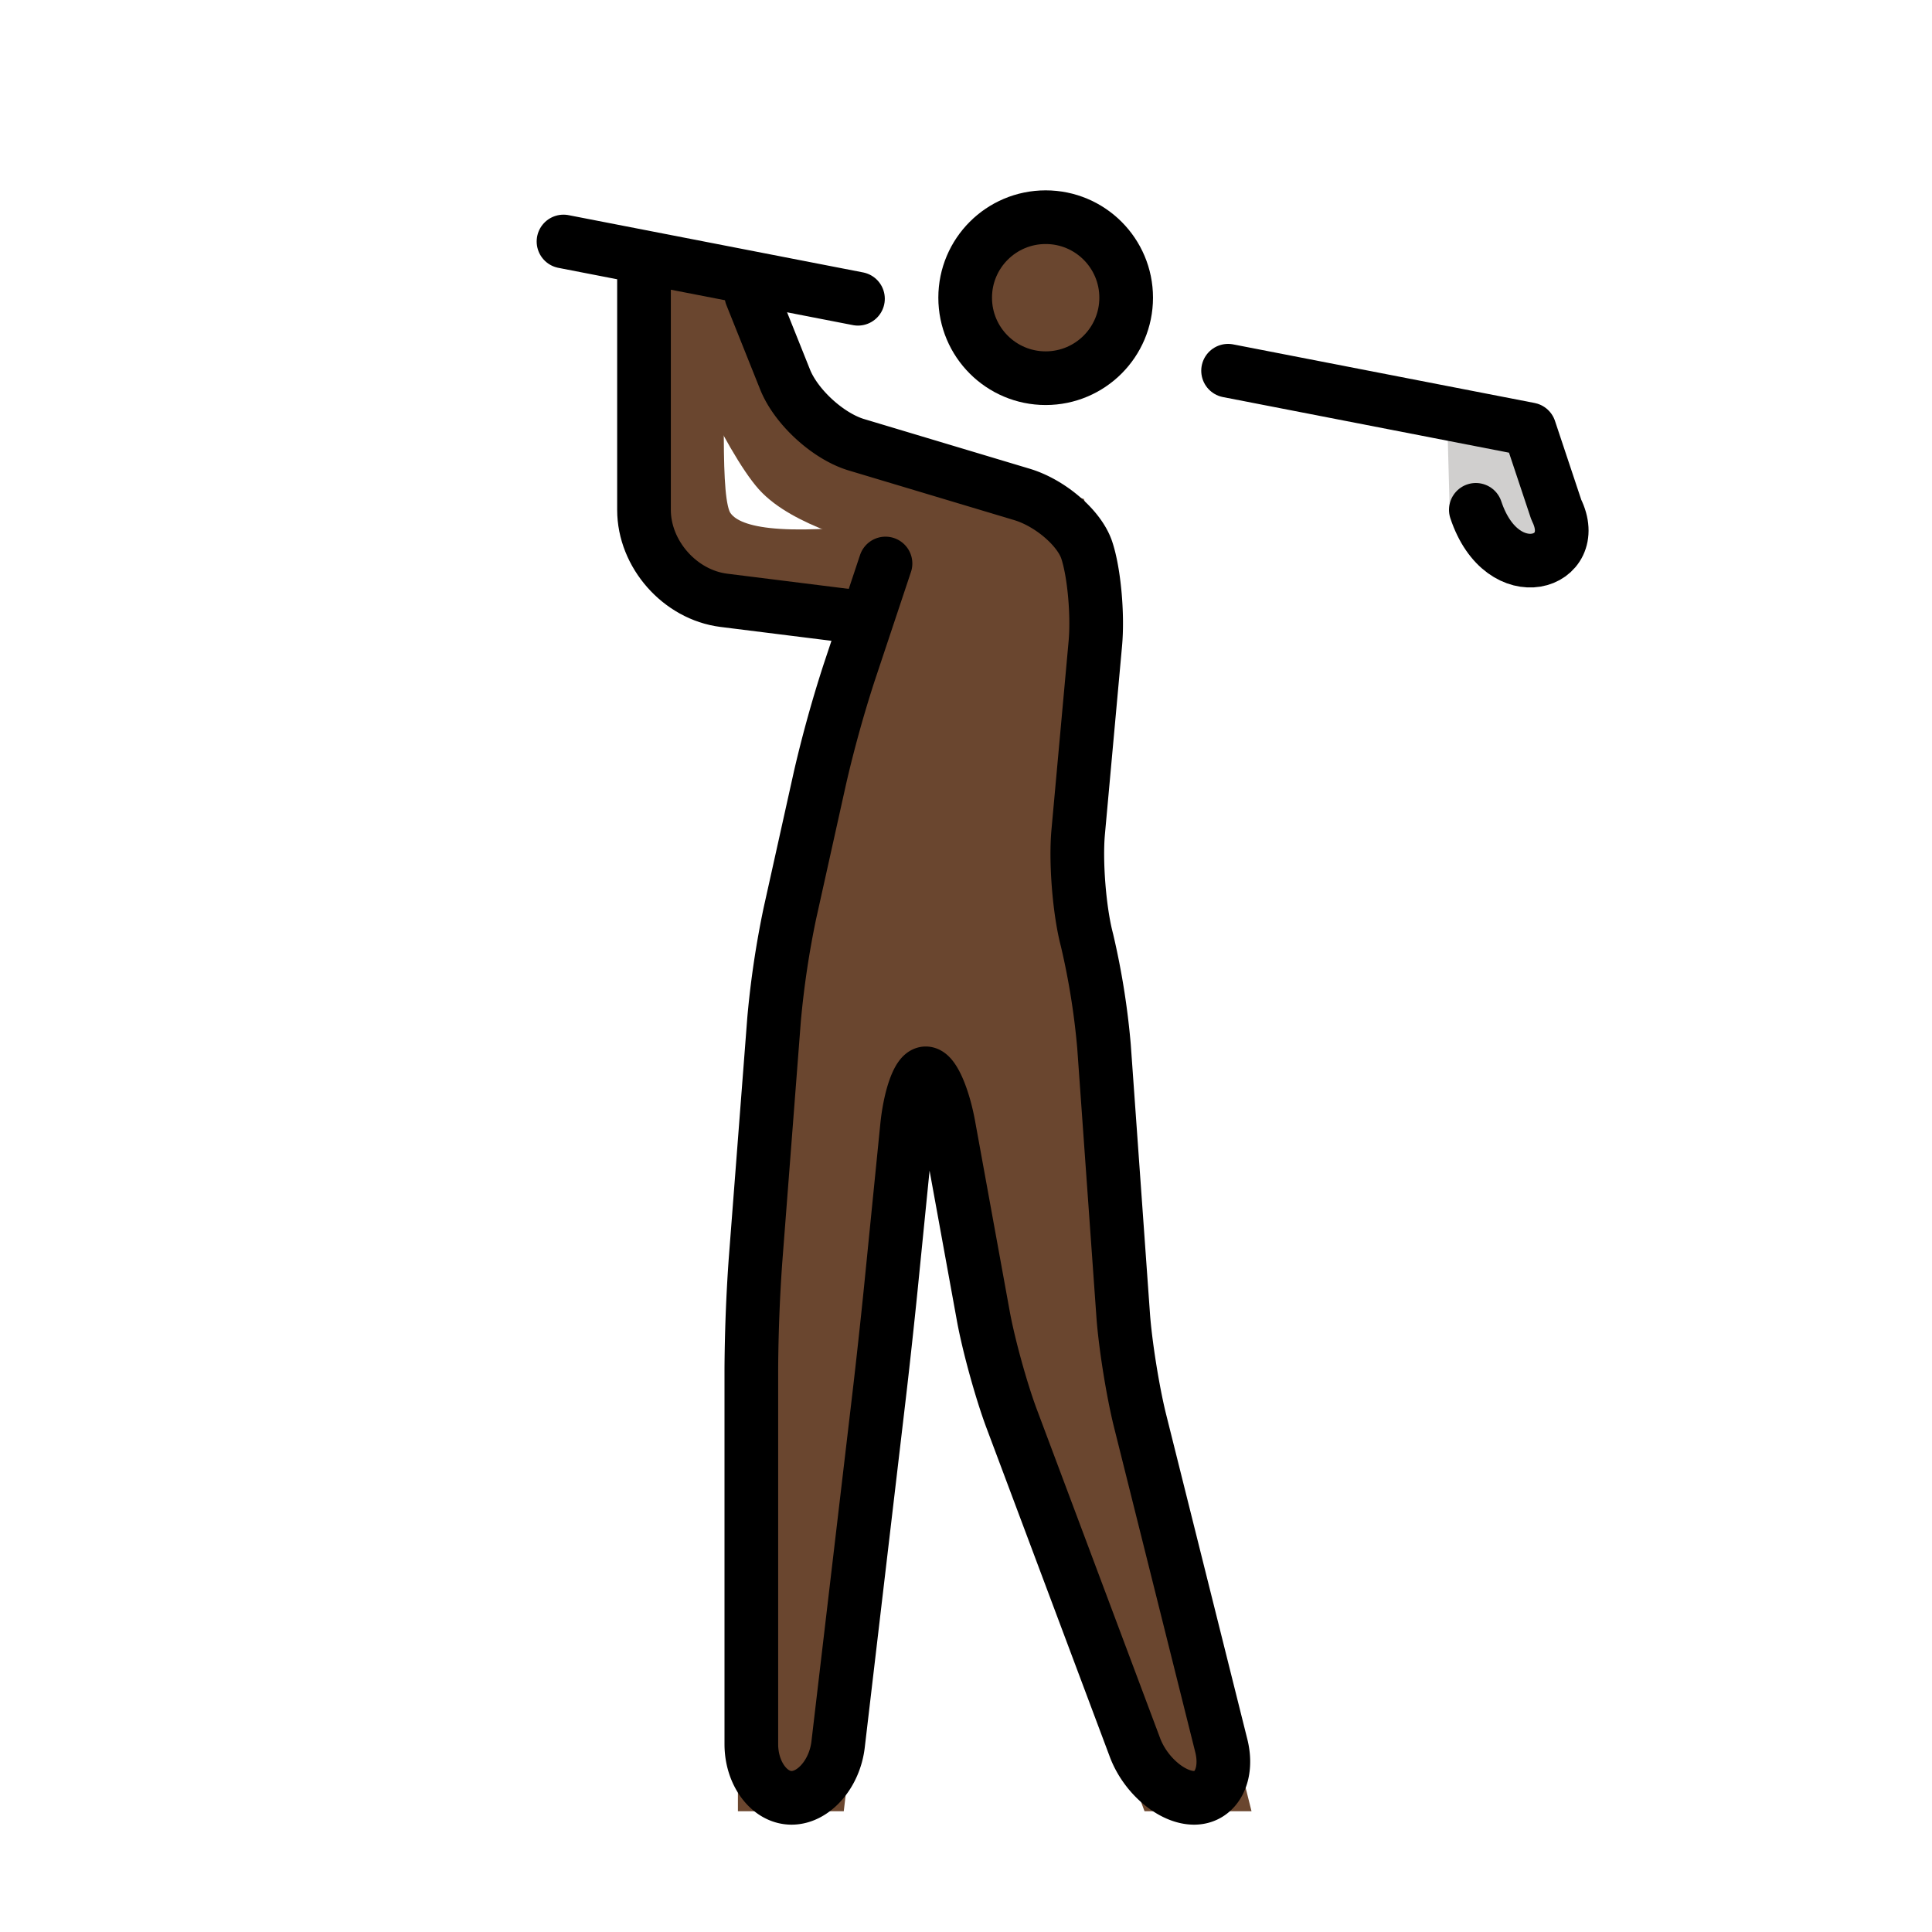
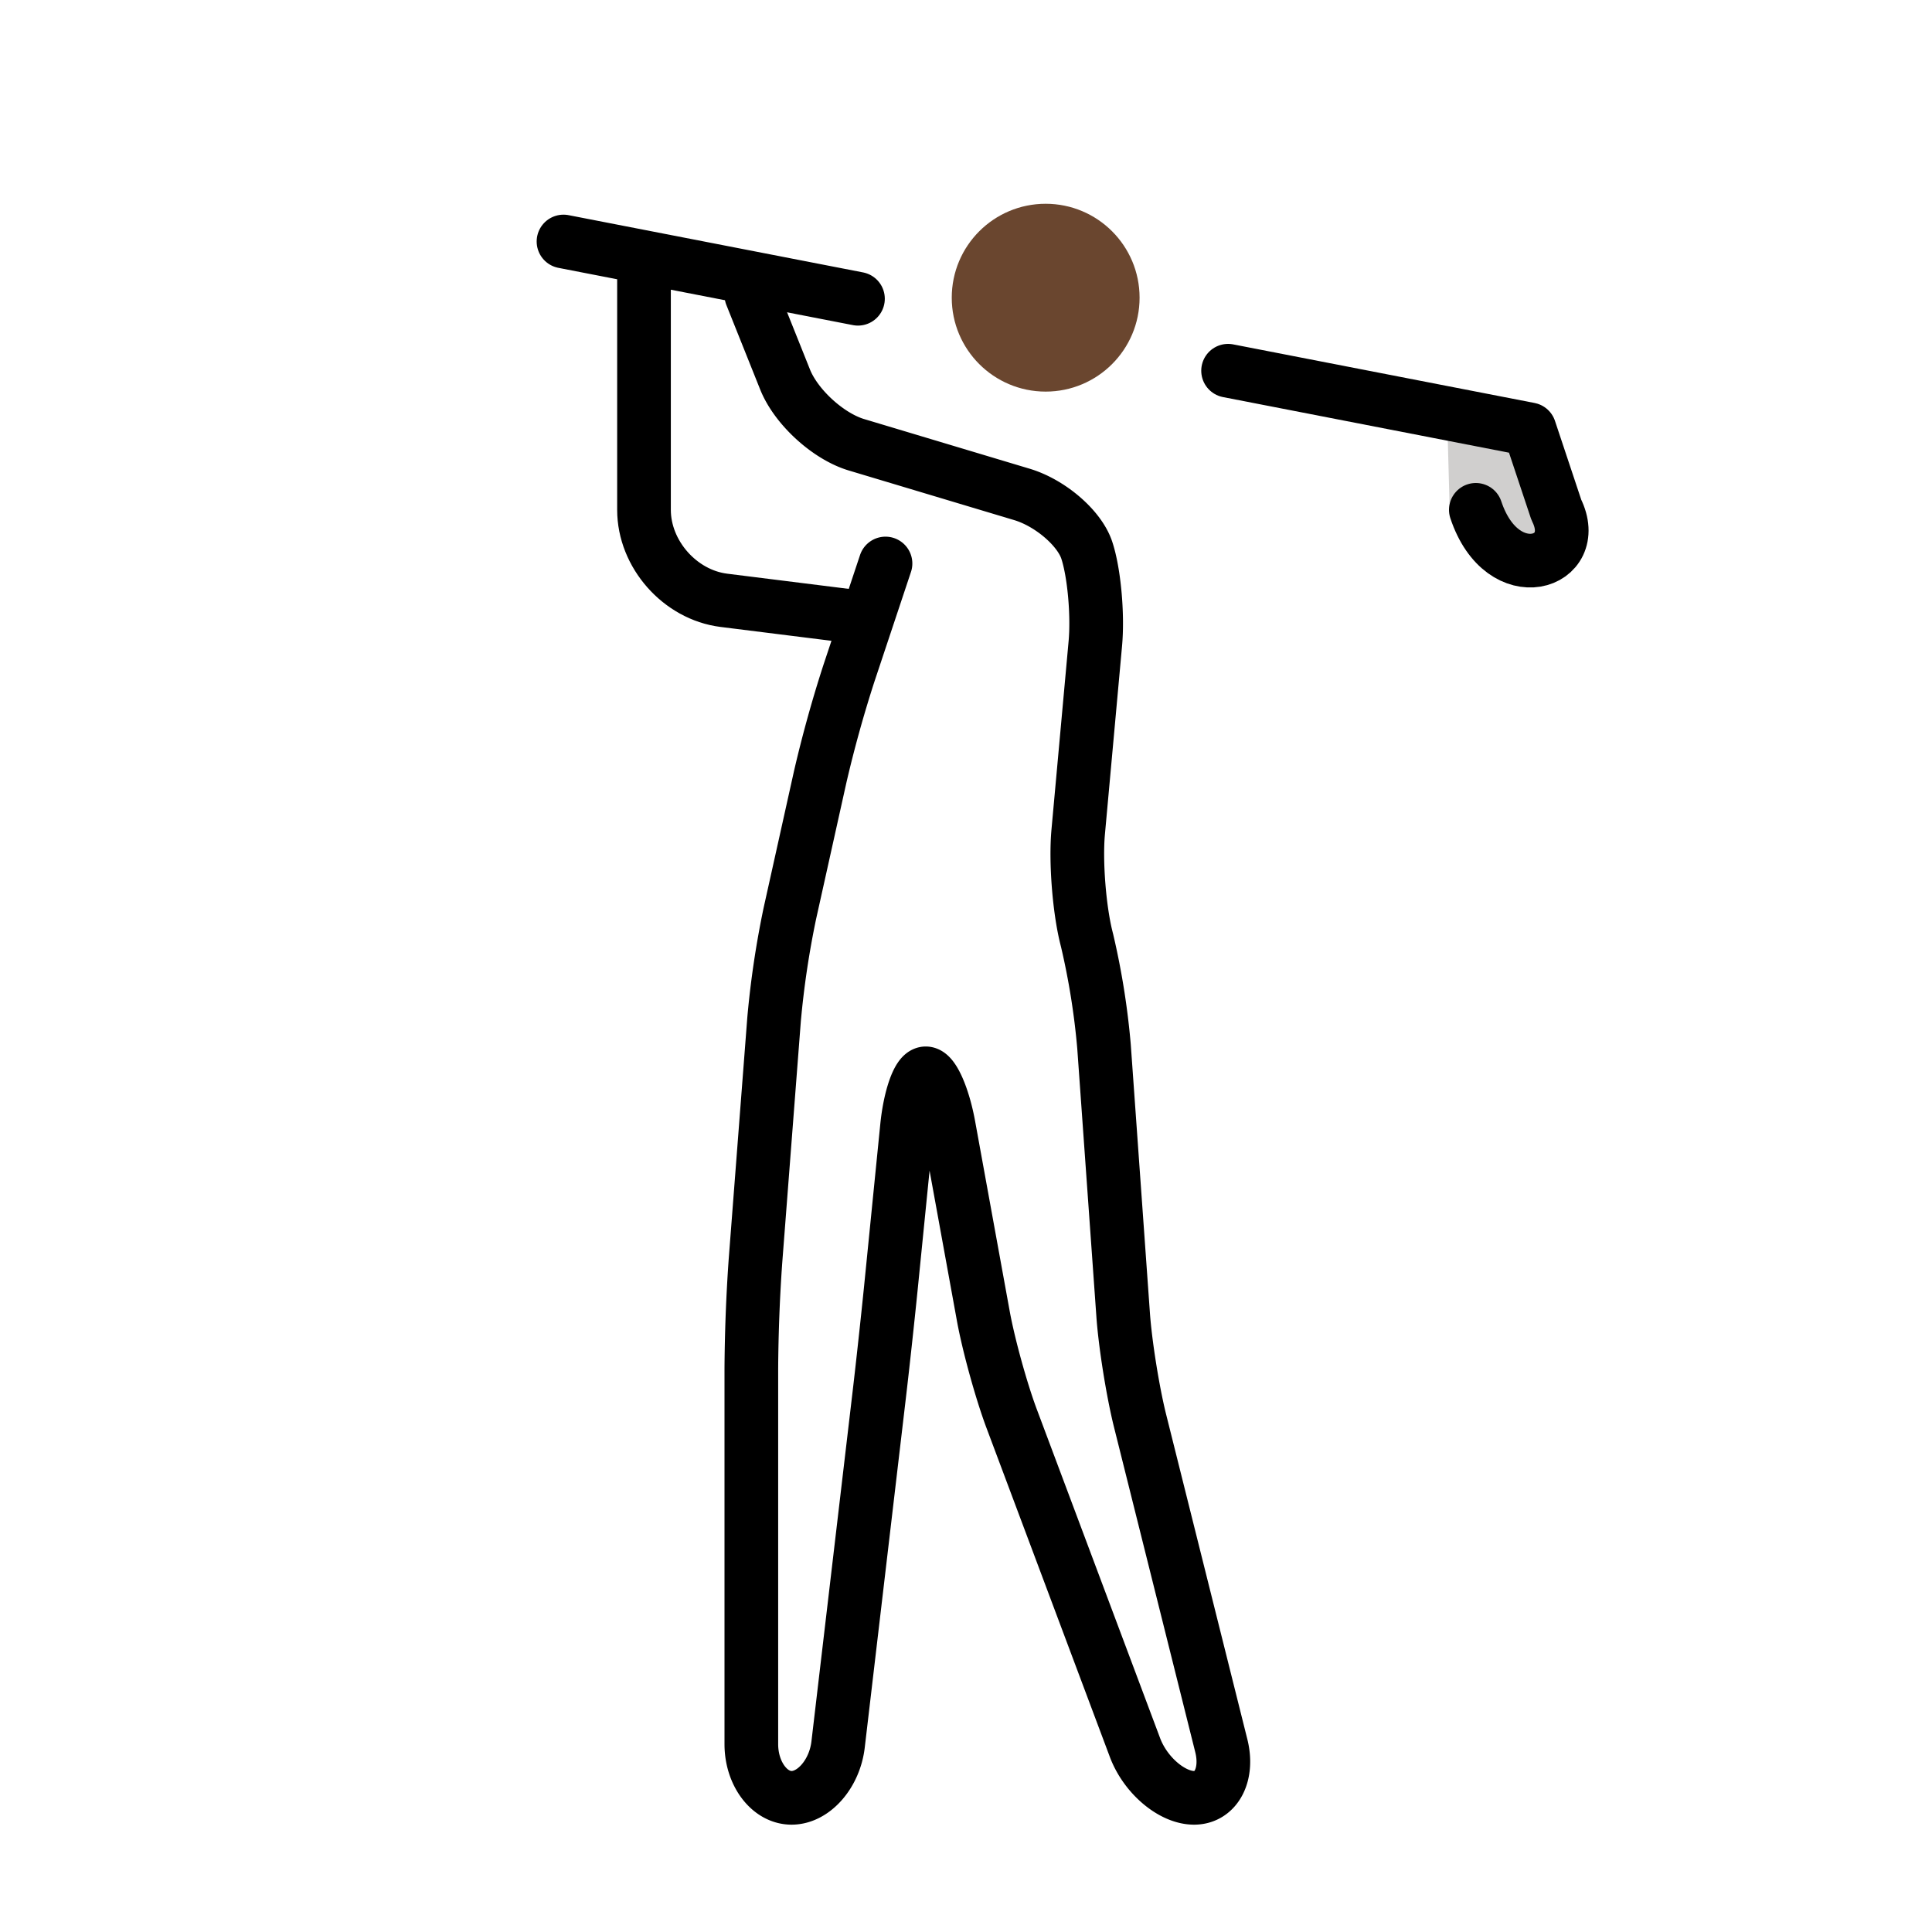
<svg xmlns="http://www.w3.org/2000/svg" width="800" height="800" viewBox="0 0 72 72">
  <path fill="#D0CFCE" d="M53.938 15.781L57 16l1 3c1 2-2.969 3.188-3.969.188" />
  <g fill="#6a462f" stroke="#6a462f">
    <circle cx="38.969" cy="11.094" r="3" />
-     <path d="M33.156 20c-4.062.469-5.823.209-6.364-.625c-.514-.792-.209-4.458-.375-8.75l-2.25-1.166l-.042 10.875l1.417 2l5.25.791l1.333-.583z" />
-     <path d="m28 11l2 5l10 3l1 3l-1 11l1 4l1 14l4 16h-3l-6-16l-2-11h-1l-1 10l-2 17h-3V49l1-13l2-9l2.25-6.937c-.844-.282-3.469-.907-4.594-2.157s-3.333-5.833-3.364-7.364" />
  </g>
  <g fill="none" stroke="#000" stroke-miterlimit="10" stroke-width="2">
    <path stroke-linecap="round" stroke-linejoin="round" d="m33 21l-1.367 4.103a46.927 46.927 0 0 0-1.067 3.85l-1.132 5.095a34.22 34.22 0 0 0-.587 3.946l-.694 9.012A62.703 62.703 0 0 0 28 51v14c0 1.1.676 2 1.5 2s1.605-.894 1.733-1.986l1.533-13.028c.129-1.092.323-2.881.433-3.976l.602-6.02c.11-1.095.424-1.99.699-1.99c.275 0 .661.886.857 1.968l1.286 7.064c.196 1.082.673 2.81 1.06 3.841l4.595 12.254C42.684 66.157 43.675 67 44.5 67s1.281-.873 1.015-1.94l-3.03-12.12c-.266-1.067-.55-2.837-.628-3.935l-.714-10.01a27.754 27.754 0 0 0-.628-3.935l-.03-.12c-.266-1.067-.404-2.836-.304-3.932l.638-7.016c.1-1.095-.044-2.667-.319-3.492c-.275-.825-1.362-1.759-2.416-2.075l-6.168-1.85c-1.055-.316-2.25-1.41-2.658-2.432L28 11" />
-     <circle cx="38.969" cy="11.094" r="3" />
    <path stroke-linecap="round" stroke-linejoin="round" d="m32 23l-5.023-.628C25.34 22.168 24 20.65 24 19v-9m21.767 3.816L57 16l1 3c1 2-2 3-3 0M21 9l10.974 2.134" />
  </g>
</svg>